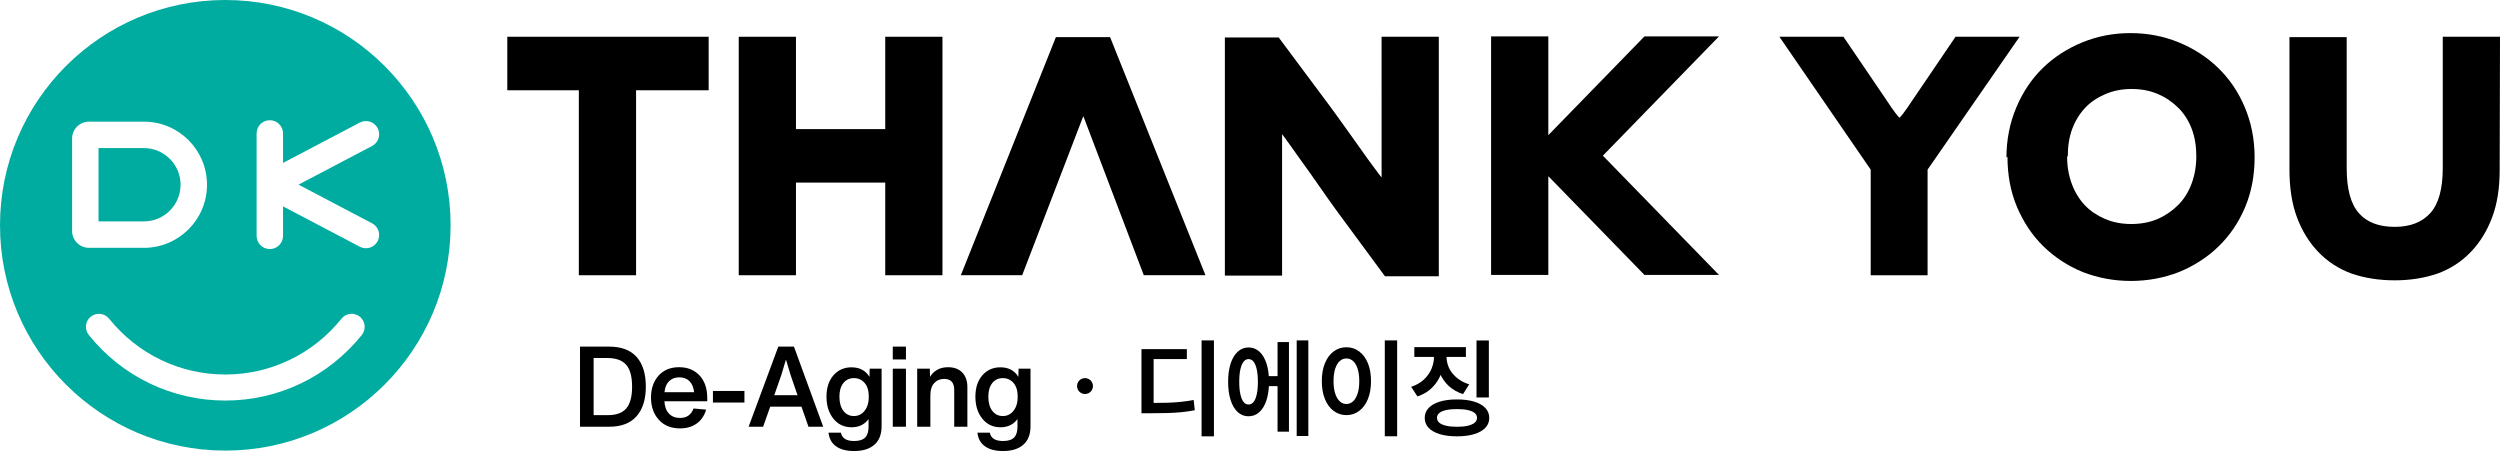
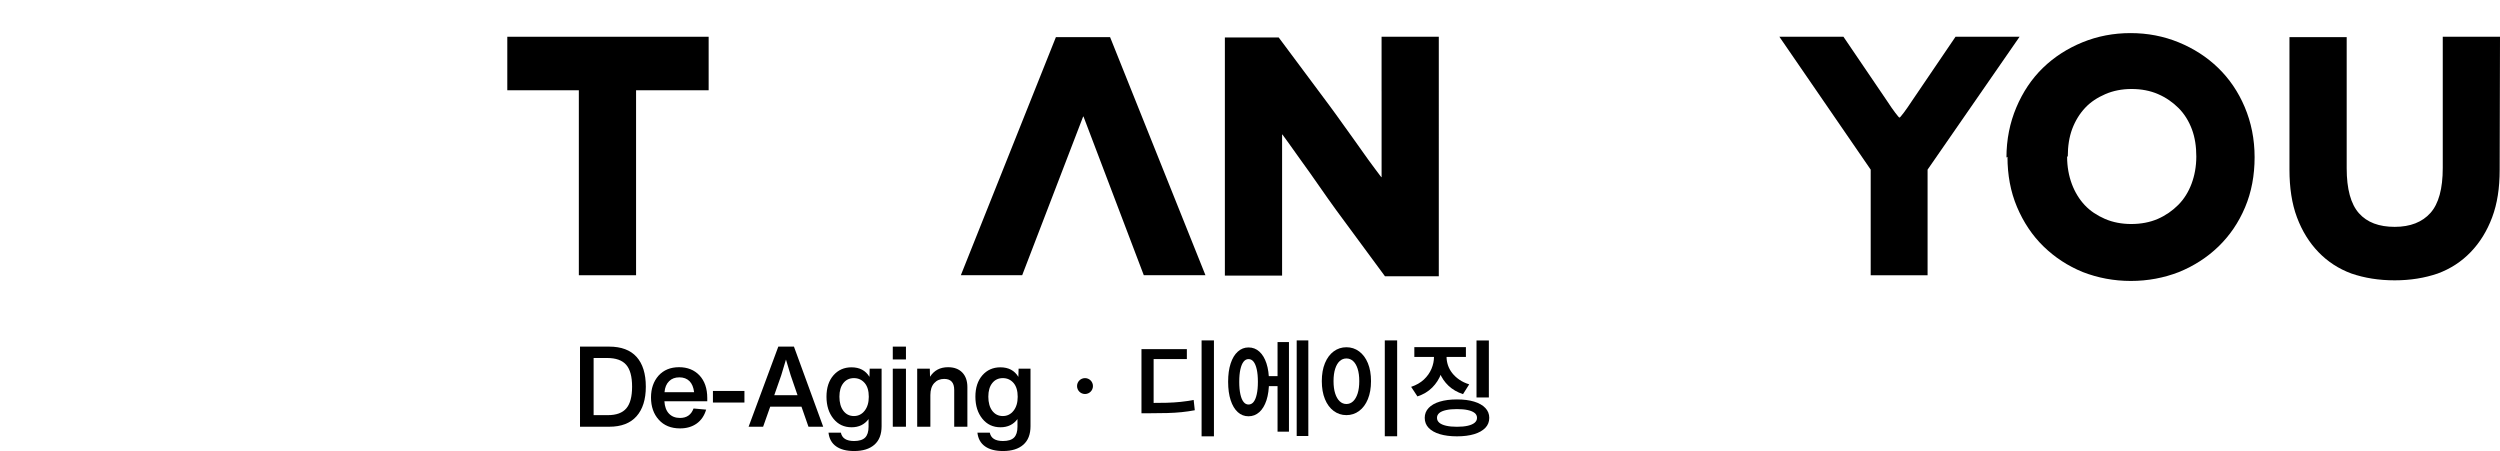
<svg xmlns="http://www.w3.org/2000/svg" version="1.1" id="레이어_1" x="0px" y="0px" width="534.229px" height="96.382px" viewBox="0 0 534.229 96.382" enable-background="new 0 0 534.229 96.382" xml:space="preserve">
  <g>
    <polygon points="225.638,7.931 205.324,58.814 218.432,58.814 231.459,24.904 231.535,24.904 244.42,58.814 257.597,58.814    237.214,7.931  " />
    <polygon points="108.406,19.289 123.693,19.289 123.693,58.816 135.923,58.816 135.923,19.289 151.431,19.289 151.431,7.854    108.406,7.854  " />
-     <polygon points="189.167,27.588 170.09,27.588 170.09,7.855 157.862,7.855 157.862,58.816 170.09,58.816 170.09,39.017    189.167,39.017 189.167,58.816 201.397,58.816 201.397,7.855 189.167,7.855  " />
    <path d="M295.234,19.503v6.775V32.1v4.149v1.601h-0.074l-1.31-1.743c-0.874-1.168-1.893-2.55-3.06-4.228   c-1.164-1.671-2.4-3.348-3.639-5.092c-1.235-1.749-2.255-3.134-3.057-4.225l-10.849-14.56h-11.501v50.889h12.229V47.678v-7.642   v-5.97V30.13v-1.379h0.073l1.165,1.599c0.8,1.097,1.745,2.479,2.91,4.079c1.166,1.601,2.404,3.349,3.714,5.241   c1.31,1.895,2.55,3.639,3.713,5.245l10.41,14.121h11.502V7.854h-12.229V19.503z" />
    <path d="M417.879,7.854l-9.244,13.616c-0.73,1.09-1.311,1.969-1.82,2.621c-0.51,0.657-0.801,1.019-0.875,1.019h-0.072   c-0.072,0-0.363-0.362-0.873-1.019c-0.51-0.652-1.094-1.531-1.818-2.621l-9.248-13.616H380.24l19.512,28.394v22.568h12.156V36.248   l19.658-28.394H417.879z" />
    <path d="M521.998,7.855v28.03c0,4.442-0.875,7.642-2.623,9.61c-1.746,1.961-4.295,2.982-7.643,2.982   c-3.352,0-5.896-0.944-7.645-2.91c-1.746-1.969-2.619-5.169-2.619-9.61V7.933h-12.23v28.316c0,3.858,0.508,7.278,1.602,10.188   c1.092,2.918,2.621,5.391,4.586,7.429c1.967,2.038,4.295,3.569,7.063,4.588c2.764,0.947,5.822,1.451,9.244,1.451   c3.348,0,6.406-0.503,9.174-1.451c2.766-1.02,5.098-2.55,7.061-4.588c1.967-2.038,3.494-4.51,4.586-7.429   c1.092-2.91,1.604-6.259,1.604-10.118l0.072-28.464H521.998z" />
-     <polygon points="351.402,7.784 330.863,28.882 330.863,7.784 318.633,7.784 318.633,58.745 330.863,58.745 330.863,37.646    351.402,58.745 367.328,58.745 342.523,33.265 367.328,7.784  " />
    <path d="M473.996,14.505c-2.402-2.332-5.246-4.152-8.449-5.463c-3.205-1.31-6.627-1.969-10.27-1.969   c-3.645,0-7.068,0.659-10.273,1.969c-3.205,1.311-6.043,3.131-8.449,5.463c-2.402,2.332-4.299,5.171-5.684,8.453   c-1.381,3.273-2.109,6.844-2.109,10.705l0.219-0.148c0,3.863,0.654,7.434,2.035,10.712c1.387,3.274,3.281,6.115,5.684,8.448   c2.404,2.329,5.172,4.152,8.379,5.462c3.203,1.24,6.627,1.899,10.27,1.899c3.641,0,7.066-0.659,10.268-1.899   c3.207-1.31,6.049-3.133,8.453-5.462c2.404-2.333,4.299-5.096,5.684-8.376c1.381-3.278,2.037-6.843,2.037-10.707   c0-3.859-0.727-7.431-2.111-10.711C478.293,19.606,476.4,16.837,473.996,14.505 M468.313,39.274   c-0.656,1.746-1.602,3.274-2.84,4.514c-1.238,1.24-2.693,2.259-4.369,2.99c-1.674,0.723-3.572,1.091-5.684,1.091   c-2.039,0-3.936-0.368-5.611-1.091c-1.67-0.73-3.129-1.678-4.295-2.92c-1.166-1.232-2.111-2.763-2.768-4.512   c-0.656-1.751-1.021-3.713-1.021-5.832l0.146-0.141c0-2.111,0.291-4.081,0.945-5.832c0.66-1.745,1.605-3.273,2.771-4.512   c1.164-1.241,2.621-2.189,4.297-2.913c1.676-0.729,3.57-1.099,5.607-1.099c2.113,0,4.006,0.369,5.682,1.099   c1.678,0.724,3.133,1.743,4.373,2.981c1.238,1.242,2.186,2.771,2.84,4.521c0.656,1.743,0.947,3.713,0.947,5.823   C469.334,35.555,468.969,37.525,468.313,39.274" />
-     <path fill="#00ACA0" d="M38.586,39.479c0-4.32-3.514-7.834-7.833-7.834h-9.7v15.667h9.7C35.072,47.312,38.586,43.798,38.586,39.479   " />
-     <path fill="#00ACA0" d="M48.145,0C21.554,0,0,21.554,0,48.144s21.554,48.145,48.145,48.145c26.589,0,48.144-21.555,48.144-48.145   S74.734,0,48.145,0 M15.406,49.348v-19.74c0-1.994,1.618-3.61,3.612-3.61h11.736c7.443,0,13.479,6.035,13.479,13.481   c0,7.444-6.035,13.479-13.479,13.479H19.018C17.024,52.958,15.406,51.342,15.406,49.348 M77.314,71.586   c-7.161,8.903-17.792,14.009-29.17,14.009s-22.01-5.106-29.17-14.009c-0.962-1.198-0.772-2.948,0.424-3.914   c1.198-0.961,2.949-0.772,3.914,0.426c6.096,7.582,15.148,11.933,24.833,11.933c9.684,0,18.734-4.352,24.832-11.933   c0.964-1.199,2.715-1.388,3.913-0.426C78.087,68.638,78.276,70.388,77.314,71.586 M79.513,47.72   c1.38,0.727,1.912,2.434,1.186,3.813c-0.505,0.959-1.488,1.511-2.503,1.511c-0.442,0-0.891-0.104-1.31-0.324l-16.403-8.619v6.3   c0,1.559-1.264,2.822-2.823,2.822c-1.56,0-2.826-1.264-2.826-2.822V28.513c0-1.56,1.266-2.823,2.826-2.823   c1.559,0,2.823,1.263,2.823,2.823v6.301l16.403-8.62c1.379-0.727,3.087-0.194,3.813,1.186c0.726,1.379,0.194,3.087-1.186,3.813   L63.79,39.457L79.513,47.72z" />
    <path d="M243.922,74.604h9.7v2.132h-7.102v10.197h-2.598V74.604z M243.922,86.11h1.716c1.396,0,2.624-0.014,3.696-0.043   c1.071-0.032,2.062-0.094,2.982-0.191c0.916-0.095,1.835-0.231,2.759-0.41l0.241,2.199c-0.939,0.177-1.881,0.314-2.824,0.41   c-0.946,0.098-1.969,0.159-3.07,0.189c-1.099,0.032-2.36,0.046-3.784,0.046h-1.716V86.11z M256.769,72.736h2.64v20.506h-2.64   V72.736z" />
    <path d="M266.797,74.245c0.896,0,1.668,0.298,2.321,0.892c0.653,0.591,1.159,1.435,1.519,2.532   c0.358,1.097,0.537,2.398,0.537,3.909c0,1.527-0.179,2.838-0.537,3.943c-0.36,1.103-0.87,1.951-1.529,2.544   c-0.661,0.593-1.431,0.89-2.311,0.89s-1.646-0.297-2.297-0.89c-0.653-0.593-1.159-1.441-1.519-2.544   c-0.36-1.105-0.54-2.417-0.54-3.943c0-1.511,0.179-2.813,0.54-3.909c0.36-1.097,0.87-1.941,1.529-2.532   C265.169,74.543,265.931,74.245,266.797,74.245 M266.797,76.735c-0.41,0-0.763,0.185-1.055,0.553   c-0.292,0.372-0.52,0.917-0.681,1.634c-0.163,0.721-0.245,1.61-0.245,2.679c0,1.049,0.082,1.939,0.245,2.663   c0.161,0.729,0.388,1.27,0.681,1.634s0.645,0.545,1.055,0.545c0.426,0,0.784-0.181,1.077-0.545c0.295-0.364,0.52-0.906,0.681-1.634   c0.164-0.724,0.245-1.614,0.245-2.663c0-1.069-0.082-1.958-0.245-2.679c-0.161-0.717-0.386-1.262-0.681-1.634   C267.582,76.92,267.223,76.735,266.797,76.735 M270.362,80.38h3.472v2.132h-3.472V80.38z M273.001,73.093h2.438v19.15h-2.438   V73.093z M277.092,72.736h2.486v20.438h-2.486V72.736z" />
    <path d="M287.717,74.203c1.012,0,1.915,0.295,2.715,0.886c0.799,0.593,1.424,1.429,1.869,2.512   c0.448,1.083,0.671,2.363,0.671,3.842c0,1.485-0.223,2.769-0.671,3.855c-0.445,1.089-1.07,1.929-1.869,2.522   c-0.8,0.591-1.703,0.89-2.715,0.89c-1.013,0-1.921-0.298-2.717-0.89c-0.802-0.593-1.423-1.433-1.869-2.522   c-0.448-1.087-0.671-2.371-0.671-3.855c0-1.479,0.223-2.759,0.671-3.842c0.446-1.083,1.067-1.919,1.869-2.512   C285.796,74.498,286.705,74.203,287.717,74.203 M287.717,76.6c-0.545,0-1.021,0.185-1.431,0.557   c-0.41,0.37-0.734,0.917-0.968,1.644c-0.234,0.727-0.353,1.608-0.353,2.642c0,1.037,0.118,1.921,0.353,2.646   c0.233,0.727,0.558,1.28,0.968,1.668c0.41,0.382,0.886,0.577,1.431,0.577c0.54,0,1.018-0.195,1.43-0.577   c0.41-0.388,0.73-0.941,0.967-1.668c0.235-0.725,0.351-1.608,0.351-2.646c0-1.033-0.115-1.915-0.351-2.642   c-0.236-0.727-0.557-1.274-0.967-1.644C288.735,76.785,288.257,76.6,287.717,76.6 M295.918,72.736h2.642v20.484h-2.642V72.736z" />
    <path d="M306.432,74.844h2.18v1.379c0,1.274-0.219,2.482-0.65,3.621c-0.432,1.143-1.068,2.132-1.912,2.976   c-0.842,0.846-1.898,1.477-3.156,1.891l-1.344-2.044c1.102-0.372,2.01-0.892,2.73-1.566c0.717-0.675,1.256-1.438,1.615-2.289   c0.359-0.852,0.537-1.712,0.537-2.588V74.844z M302.232,74.182h11.02v2.086h-11.02V74.182z M311.34,85.354   c1.42,0,2.645,0.157,3.67,0.468c1.027,0.311,1.822,0.765,2.387,1.355c0.566,0.593,0.846,1.296,0.846,2.108   c0,0.846-0.279,1.563-0.846,2.147c-0.564,0.583-1.359,1.033-2.387,1.344c-1.025,0.309-2.25,0.466-3.67,0.466   c-1.408,0-2.631-0.157-3.664-0.466c-1.033-0.311-1.83-0.76-2.387-1.344c-0.559-0.585-0.836-1.302-0.836-2.147   c0-0.813,0.277-1.515,0.836-2.108c0.557-0.591,1.354-1.045,2.387-1.355S309.932,85.354,311.34,85.354 M306.984,74.844h2.133v1.379   c0,0.609,0.098,1.212,0.295,1.812c0.199,0.599,0.502,1.162,0.914,1.688c0.412,0.527,0.918,0.997,1.518,1.409   c0.602,0.416,1.303,0.749,2.113,0.999l-1.322,2.092c-1.23-0.402-2.264-1-3.1-1.79c-0.836-0.794-1.471-1.728-1.904-2.799   c-0.434-1.077-0.646-2.211-0.646-3.412V74.844z M311.34,87.42c-0.912,0-1.686,0.069-2.322,0.213   c-0.637,0.141-1.125,0.346-1.451,0.619c-0.33,0.274-0.494,0.621-0.494,1.033c0,0.416,0.164,0.764,0.494,1.047   c0.326,0.281,0.814,0.496,1.451,0.643c0.637,0.147,1.41,0.223,2.322,0.223c0.922,0,1.699-0.076,2.33-0.223   c0.631-0.147,1.115-0.362,1.451-0.643c0.338-0.283,0.504-0.631,0.504-1.047c0-0.412-0.166-0.759-0.504-1.033   c-0.336-0.273-0.82-0.478-1.451-0.619C313.039,87.49,312.262,87.42,311.34,87.42 M315.518,72.758h2.639v12.176h-2.639V72.758z" />
    <path d="M130.168,74.068c2.596,0,4.55,0.737,5.866,2.202c1.312,1.465,1.973,3.585,1.973,6.359c0,2.725-0.665,4.833-1.985,6.322   c-1.322,1.493-3.266,2.237-5.83,2.237h-6.25V74.068H130.168z M129.904,88.712c1.812,0,3.123-0.485,3.943-1.457   c0.818-0.967,1.226-2.51,1.226-4.626c0-2.147-0.42-3.708-1.262-4.675c-0.842-0.972-2.208-1.455-4.1-1.455h-2.86v12.213H129.904z" />
    <path d="M151.139,85.754h-9.161c0.066,1.136,0.39,2.016,0.976,2.633c0.583,0.615,1.374,0.926,2.365,0.926   c1.429,0,2.391-0.673,2.886-2.021l2.693,0.241c-0.384,1.296-1.061,2.293-2.031,2.982c-0.969,0.688-2.151,1.031-3.549,1.031   c-1.921,0-3.436-0.615-4.541-1.852c-1.106-1.216-1.662-2.805-1.662-4.759c0-1.889,0.54-3.445,1.61-4.664   c1.093-1.202,2.55-1.804,4.379-1.804c1.811,0,3.266,0.587,4.373,1.756c1.104,1.187,1.66,2.797,1.66,4.833V85.754z M145.177,80.635   c-0.914,0-1.645,0.272-2.188,0.814c-0.577,0.563-0.908,1.35-0.987,2.359h6.324c-0.129-1.041-0.458-1.83-0.985-2.359   C146.795,80.907,146.073,80.635,145.177,80.635" />
    <rect x="152.347" y="83.543" width="6.732" height="2.476" />
    <path d="M172.762,91.188l-1.493-4.282h-6.682l-1.515,4.282h-3.101l6.348-17.121h3.34l6.252,17.121H172.762z M165.452,84.457h4.975   l-1.465-4.258l-1.009-3.364l-1.011,3.364L165.452,84.457z" />
    <path d="M185.843,78.784h2.548v12.283c0,1.748-0.512,3.069-1.539,3.967c-1.025,0.897-2.468,1.348-4.328,1.348   c-1.632,0-2.918-0.333-3.855-1s-1.479-1.638-1.623-2.92h2.644c0.241,1.186,1.178,1.779,2.813,1.779   c1.091,0,1.879-0.245,2.369-0.734c0.49-0.49,0.733-1.264,0.733-2.319v-1.634c-0.866,1.167-2.074,1.751-3.629,1.751   c-1.604,0-2.894-0.607-3.874-1.825c-0.991-1.22-1.489-2.789-1.489-4.713c0-1.905,0.498-3.428,1.489-4.568   c0.995-1.135,2.277-1.706,3.85-1.706c1.746,0,3.025,0.681,3.846,2.042L185.843,78.784z M184.764,87.774   c0.593-0.754,0.89-1.748,0.89-2.983c0-1.264-0.289-2.242-0.866-2.93c-0.609-0.707-1.379-1.061-2.309-1.061   c-0.945,0-1.698,0.354-2.259,1.061c-0.561,0.703-0.844,1.674-0.844,2.906c0,1.266,0.283,2.275,0.844,3.02   c0.562,0.742,1.314,1.119,2.259,1.119C183.409,88.905,184.171,88.525,184.764,87.774" />
    <path d="M190.78,74.068h2.814v2.743h-2.814V74.068z M190.78,78.784h2.814v12.405h-2.814V78.784z" />
    <path d="M205.629,79.6c0.727,0.752,1.093,1.795,1.093,3.123v8.466h-2.814v-7.865c0-1.568-0.711-2.353-2.14-2.353   c-0.88,0-1.592,0.298-2.138,0.899c-0.543,0.601-0.818,1.453-0.818,2.56v6.758h-2.815V78.784h2.695l0.048,1.728   c0.866-1.361,2.147-2.042,3.848-2.042C203.885,78.469,204.898,78.847,205.629,79.6" />
    <path d="M217.664,78.784h2.548v12.283c0,1.748-0.512,3.069-1.539,3.967c-1.025,0.897-2.468,1.348-4.328,1.348   c-1.632,0-2.918-0.333-3.855-1s-1.479-1.638-1.623-2.92h2.644c0.241,1.186,1.178,1.779,2.813,1.779   c1.091,0,1.879-0.245,2.369-0.734c0.49-0.49,0.733-1.264,0.733-2.319v-1.634c-0.866,1.167-2.074,1.751-3.629,1.751   c-1.604,0-2.894-0.607-3.874-1.825c-0.991-1.22-1.489-2.789-1.489-4.713c0-1.905,0.498-3.428,1.489-4.568   c0.995-1.135,2.277-1.706,3.85-1.706c1.746,0,3.025,0.681,3.846,2.042L217.664,78.784z M216.584,87.774   c0.593-0.754,0.89-1.748,0.89-2.983c0-1.264-0.289-2.242-0.866-2.93c-0.609-0.707-1.379-1.061-2.309-1.061   c-0.945,0-1.698,0.354-2.259,1.061c-0.562,0.703-0.844,1.674-0.844,2.906c0,1.266,0.283,2.275,0.844,3.02   c0.561,0.742,1.313,1.119,2.259,1.119C215.229,88.905,215.992,88.525,216.584,87.774" />
    <path d="M233.554,82.498c0,0.938-0.76,1.698-1.698,1.698c-0.939,0-1.7-0.76-1.7-1.698c0-0.938,0.761-1.698,1.7-1.698   C232.793,80.8,233.554,81.56,233.554,82.498" />
  </g>
  <g>
</g>
  <g>
</g>
  <g>
</g>
  <g>
</g>
  <g>
</g>
  <g>
</g>
</svg>